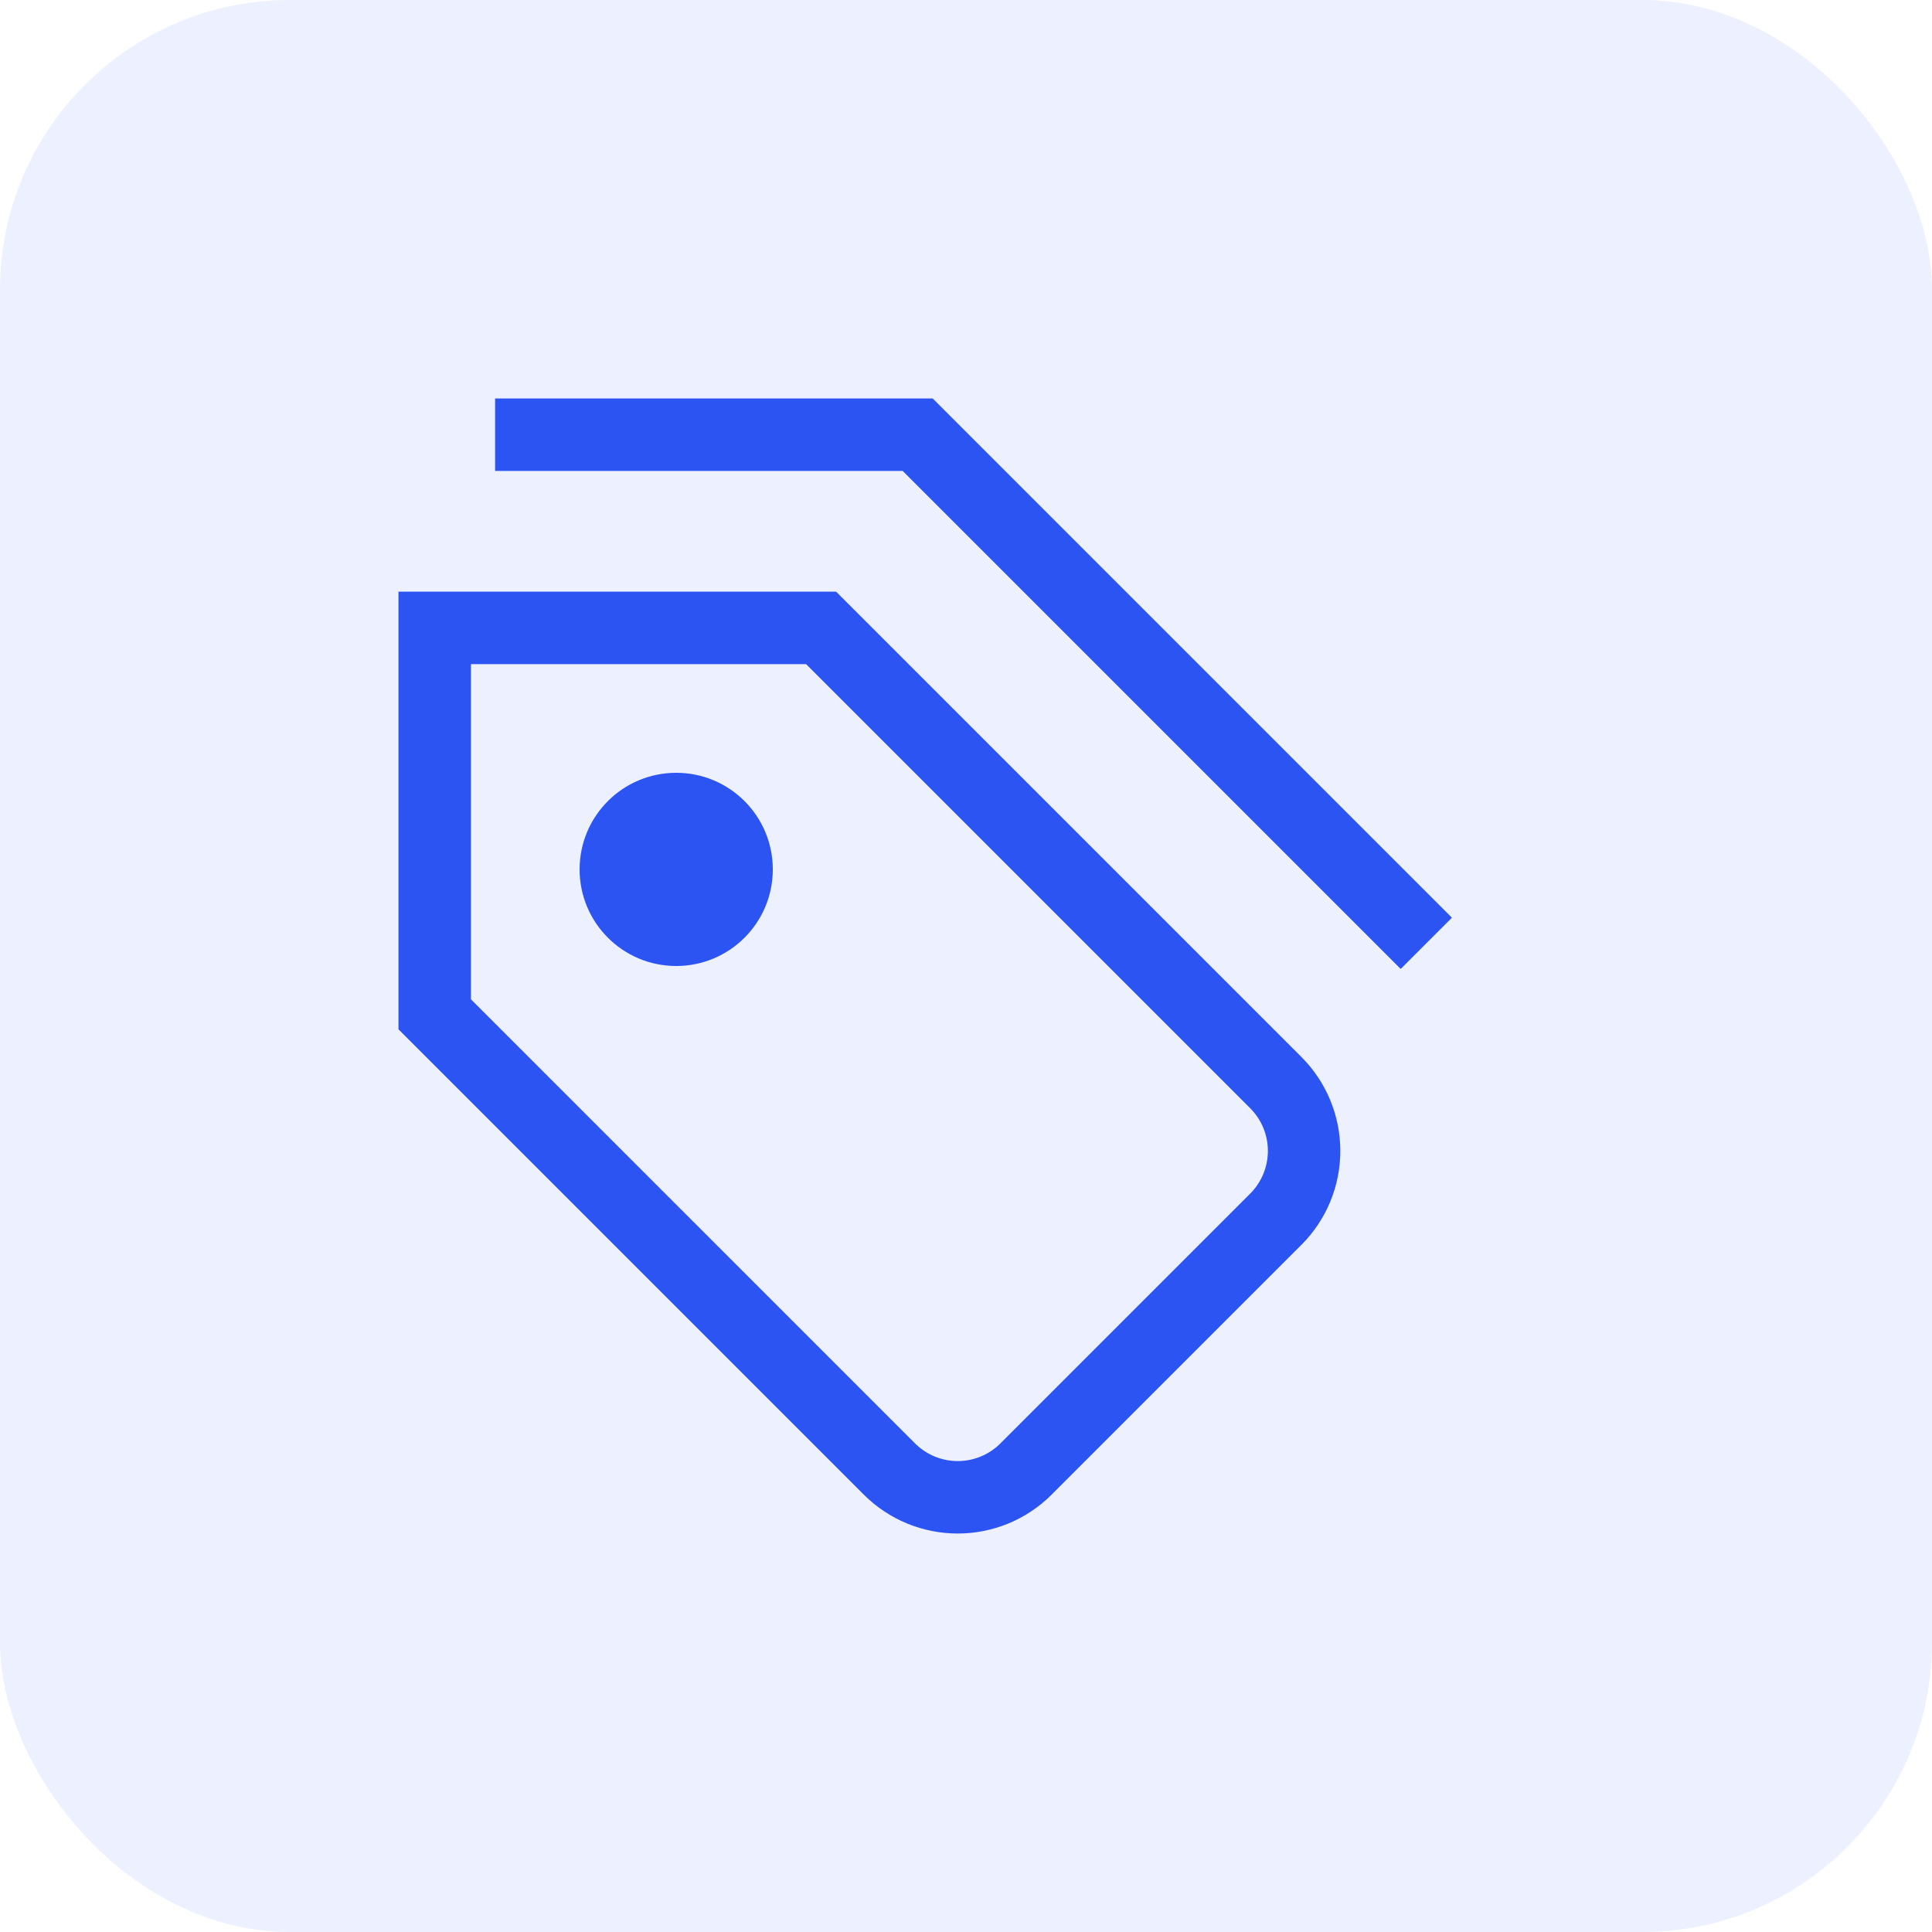
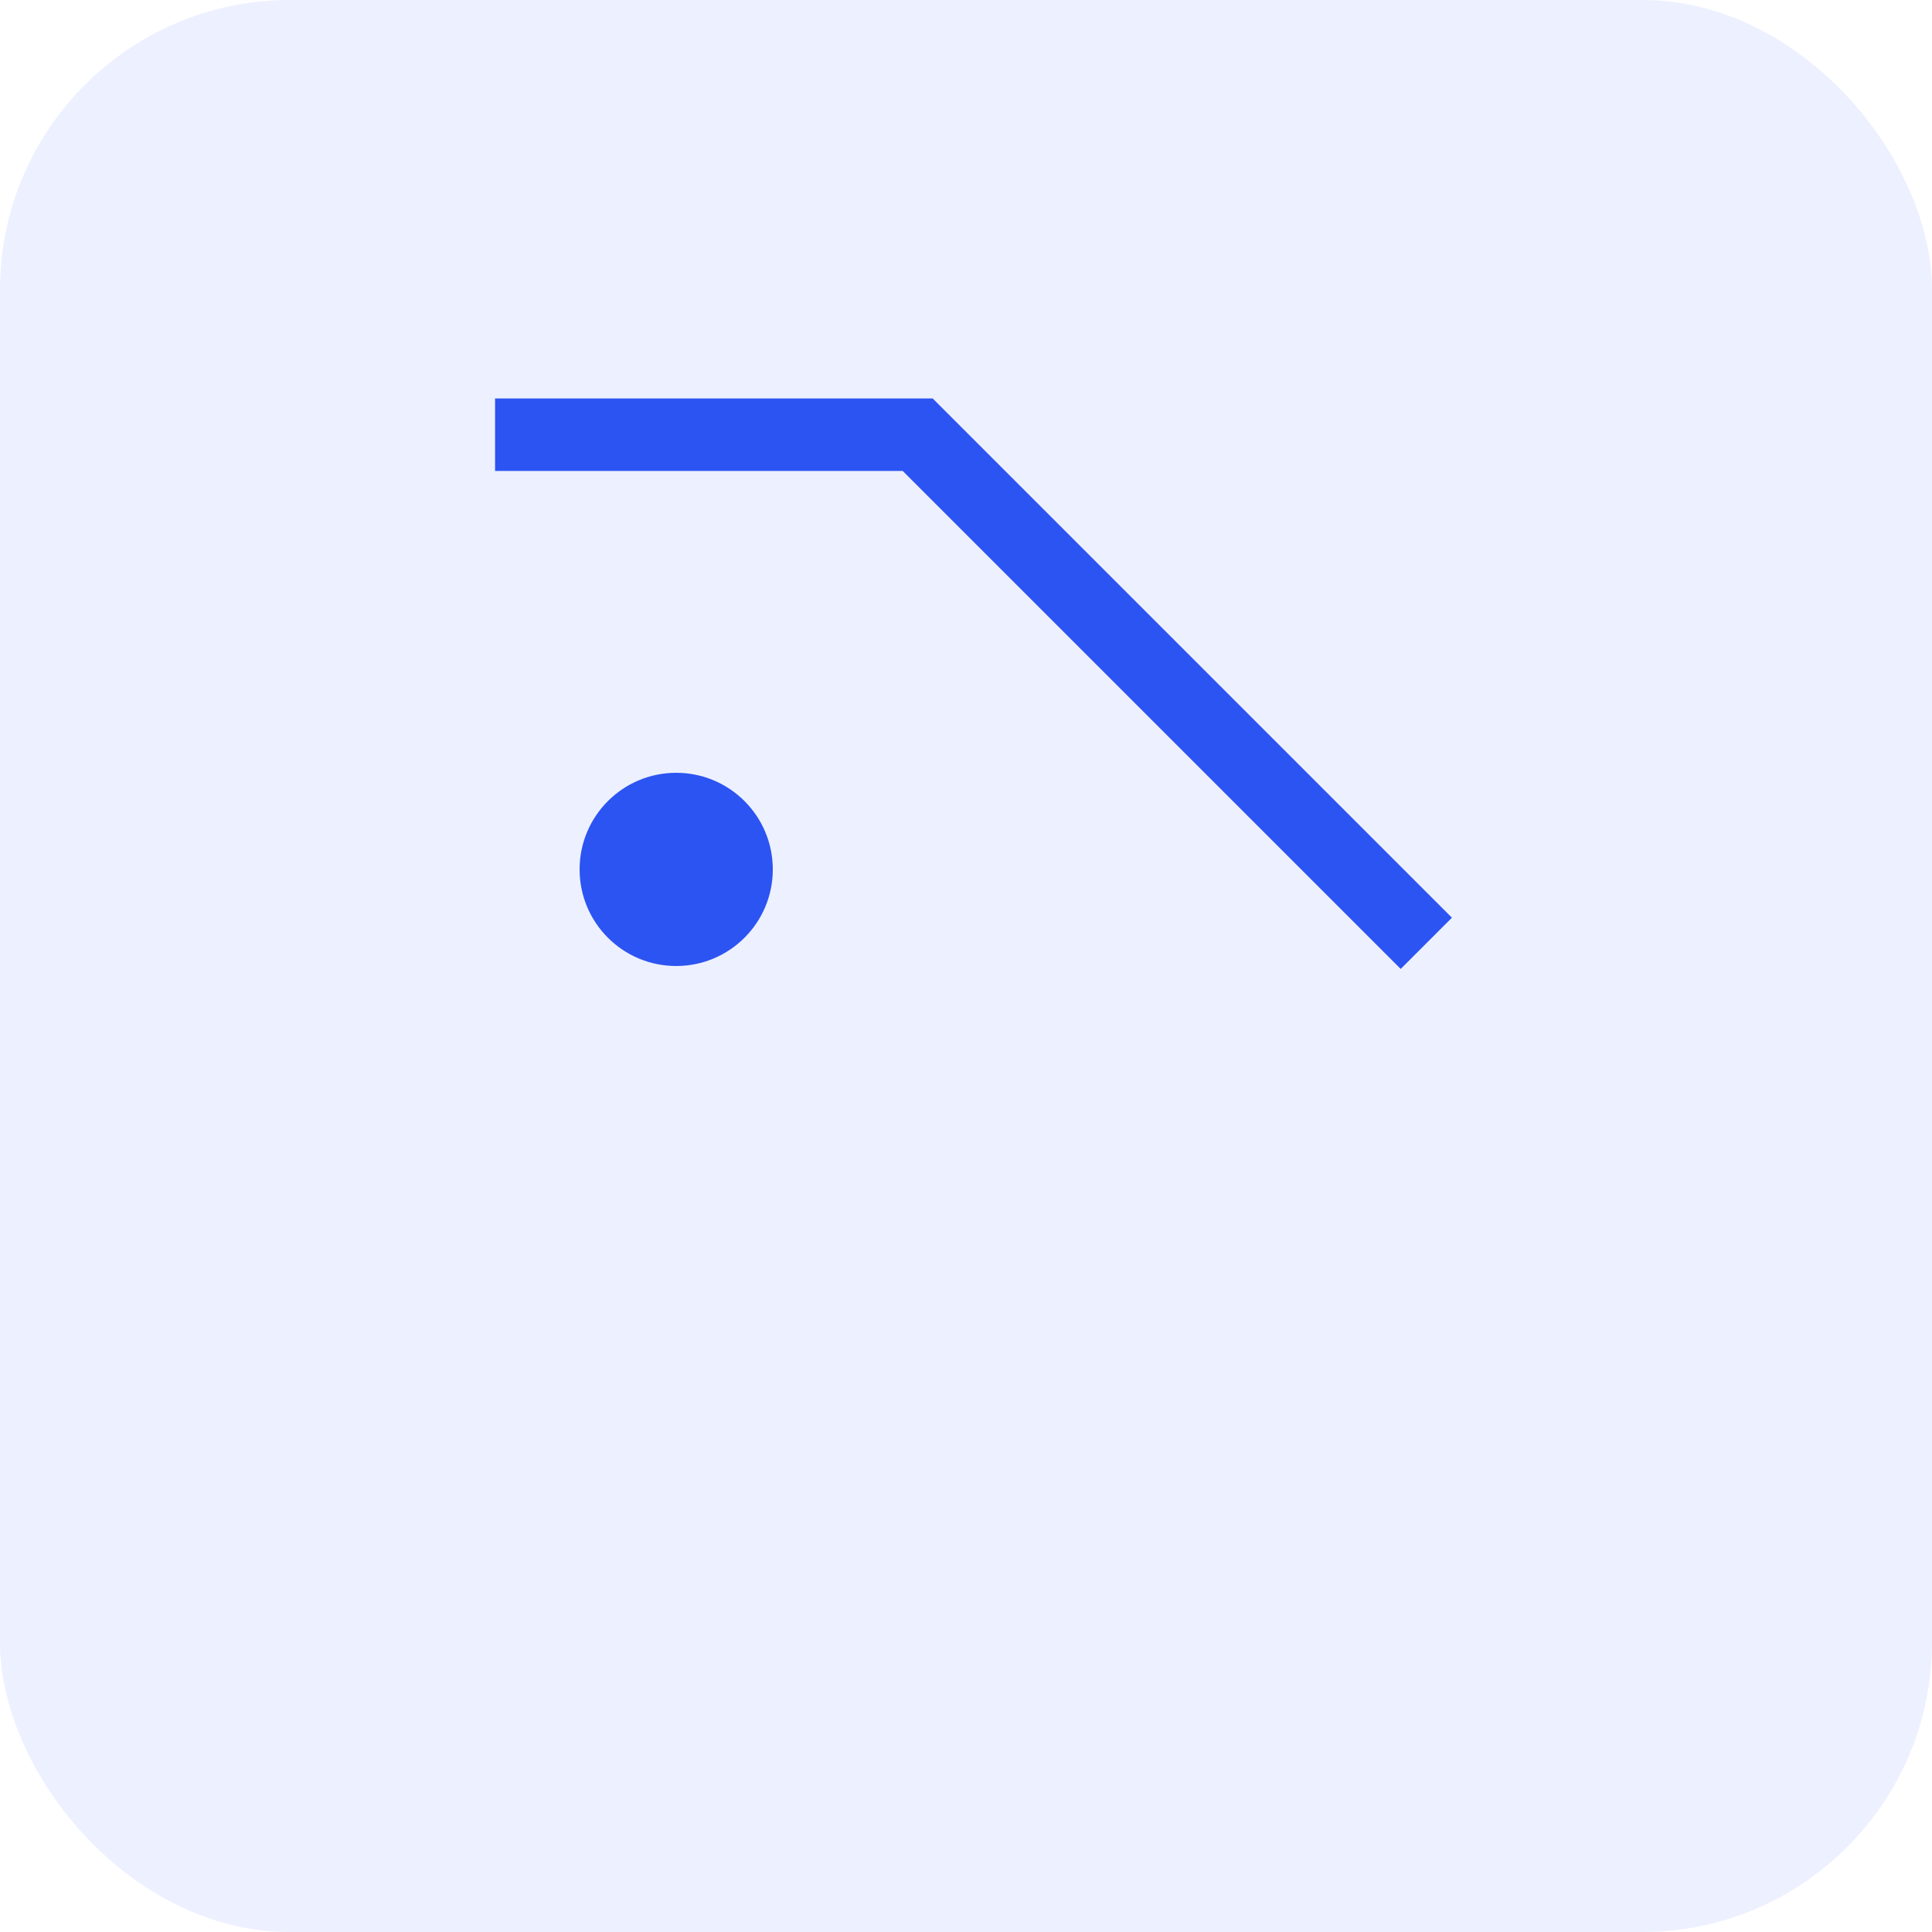
<svg xmlns="http://www.w3.org/2000/svg" fill="none" viewBox="0 0 40 40" height="40" width="40">
  <rect fill-opacity="0.1" fill="#476CFF" rx="6" height="40" width="40" />
-   <path stroke-linecap="square" stroke-miterlimit="10" stroke-width="1.5" stroke="#2C54F2" d="M21.243 30.414L26.414 25.243C26.6 25.057 26.747 24.837 26.848 24.594C26.948 24.351 27 24.091 27 23.828C27 23.566 26.948 23.306 26.848 23.063C26.747 22.82 26.6 22.6 26.414 22.414L17 13H9V21L18.414 30.414C18.6 30.6 18.82 30.747 19.063 30.848C19.306 30.948 19.566 31 19.828 31C20.091 31 20.351 30.948 20.594 30.848C20.837 30.747 21.057 30.6 21.243 30.414Z" />
  <path stroke-linecap="square" stroke-miterlimit="10" stroke-width="1.5" stroke="#2C54F2" d="M29 19L19 9H11" />
  <path fill="#2C54F2" d="M14 20C15.105 20 16 19.105 16 18C16 16.895 15.105 16 14 16C12.895 16 12 16.895 12 18C12 19.105 12.895 20 14 20Z" />
</svg>